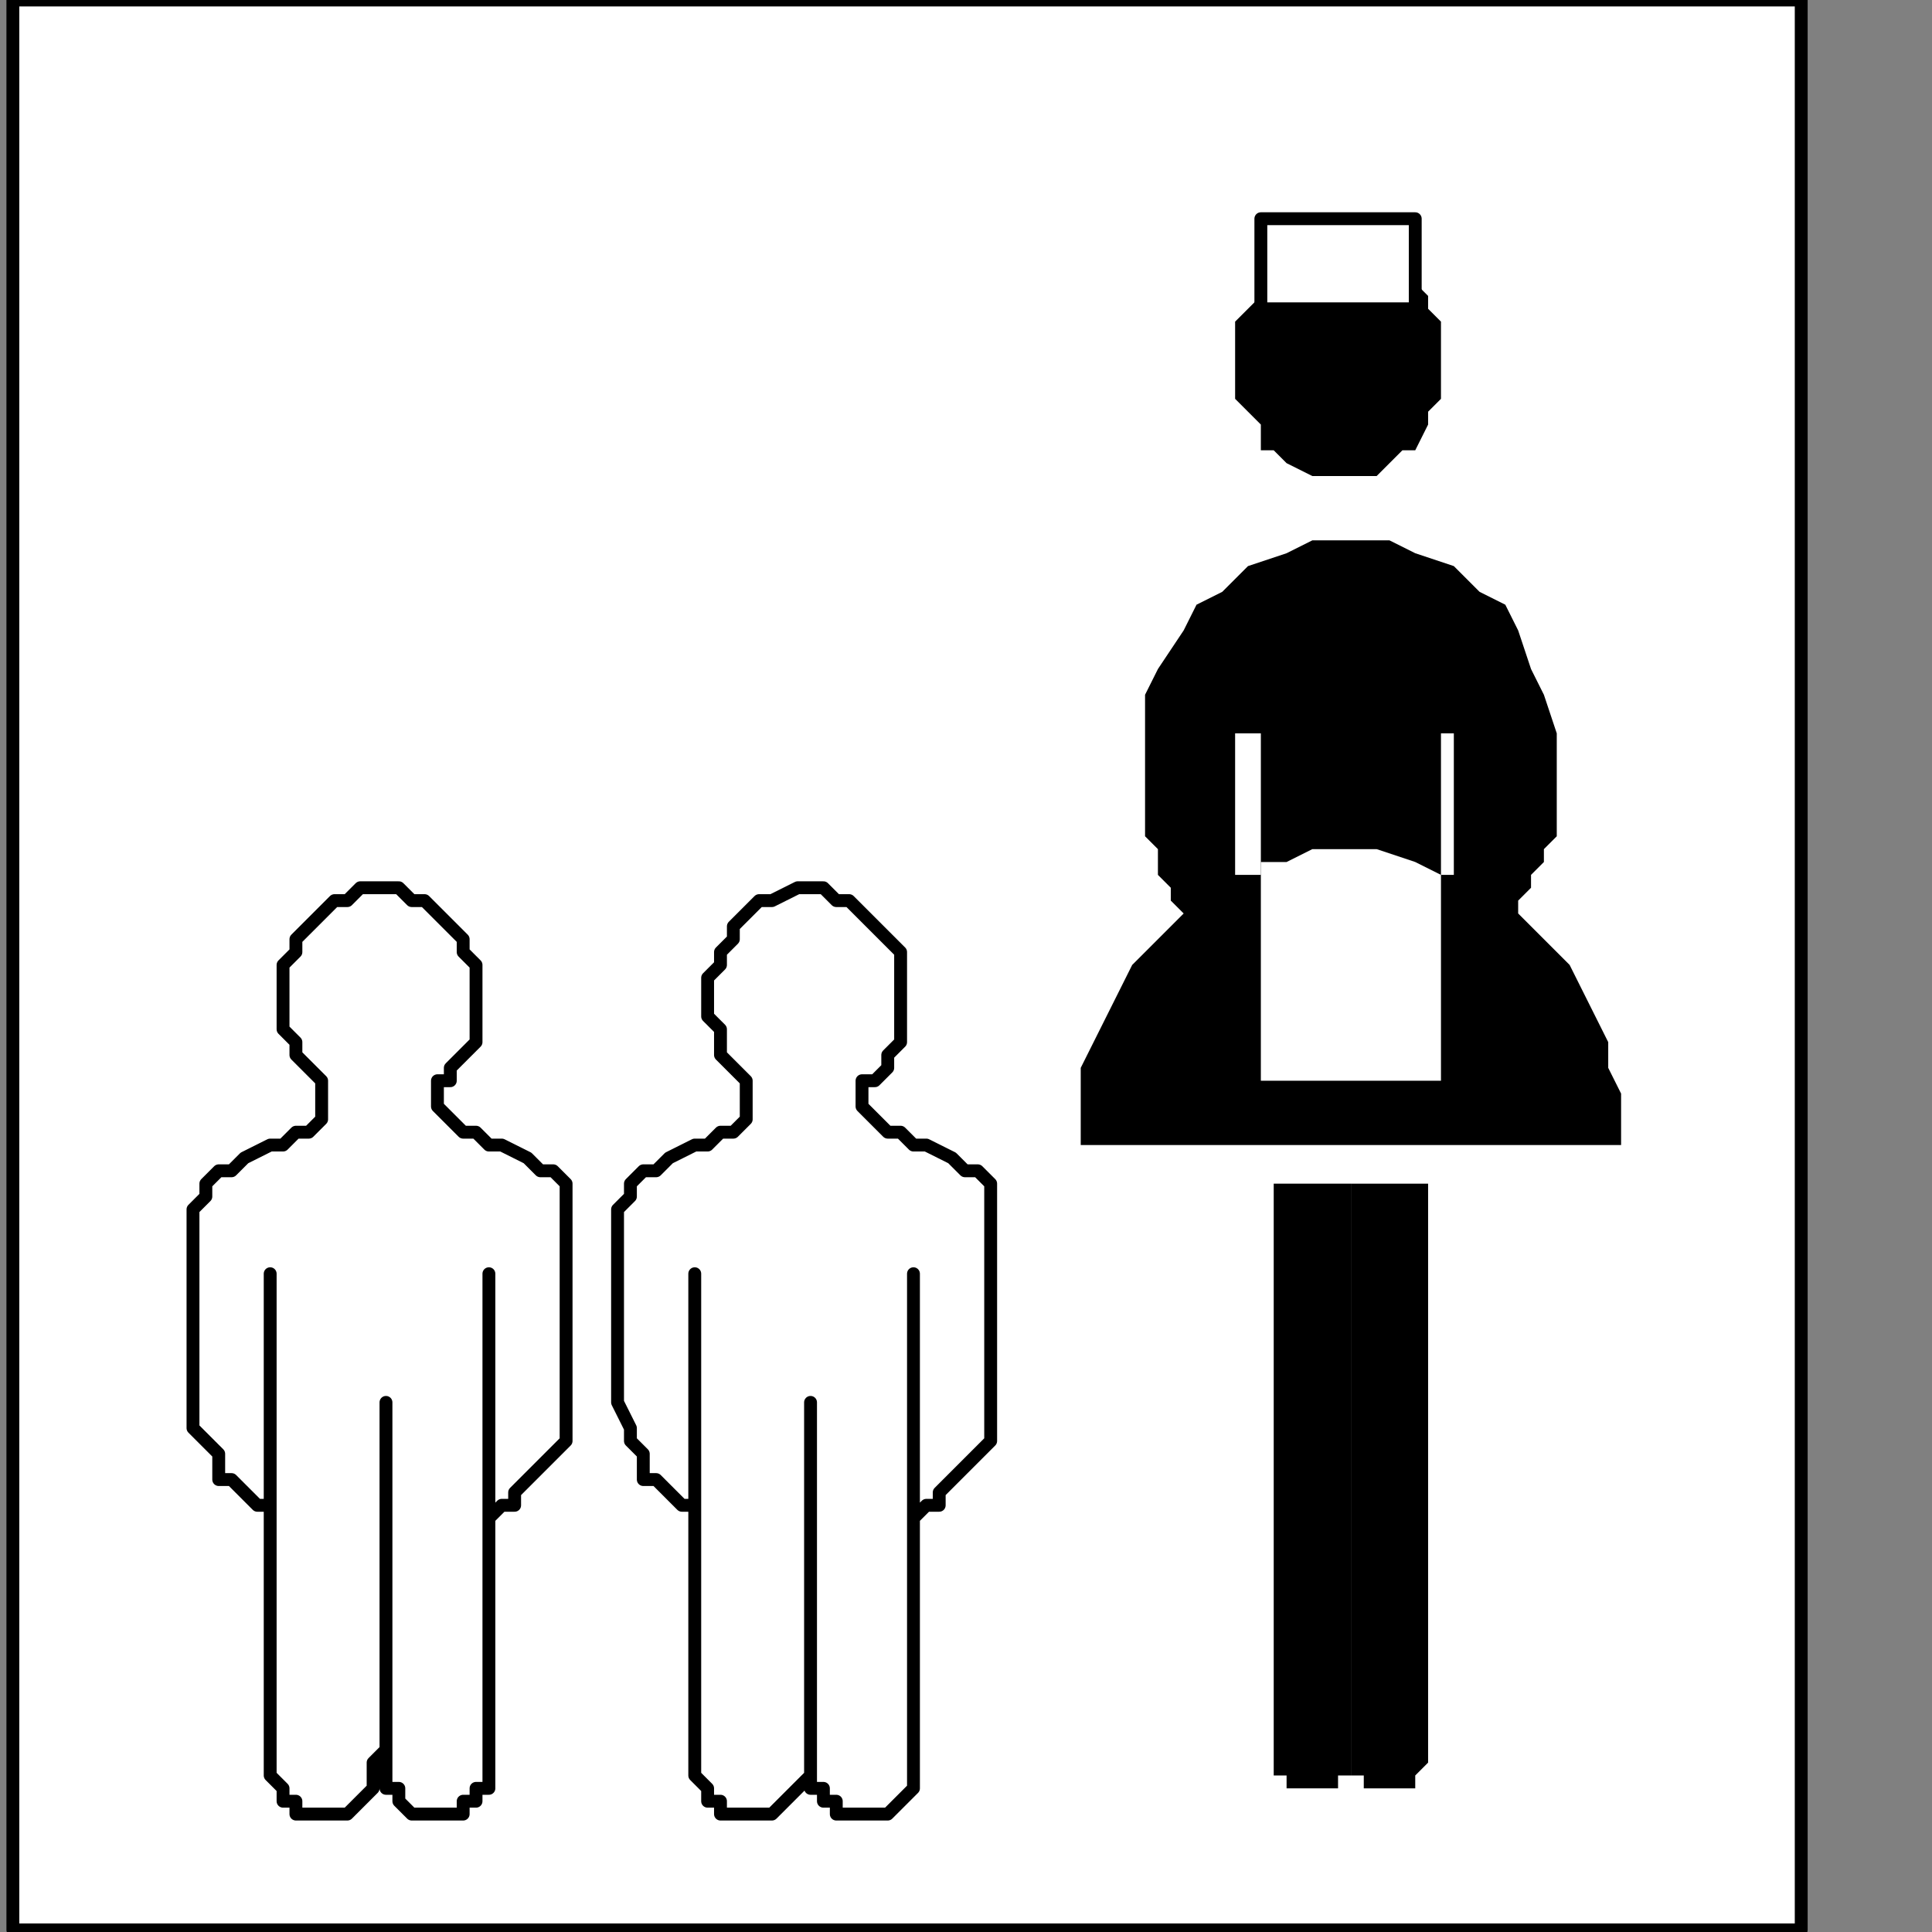
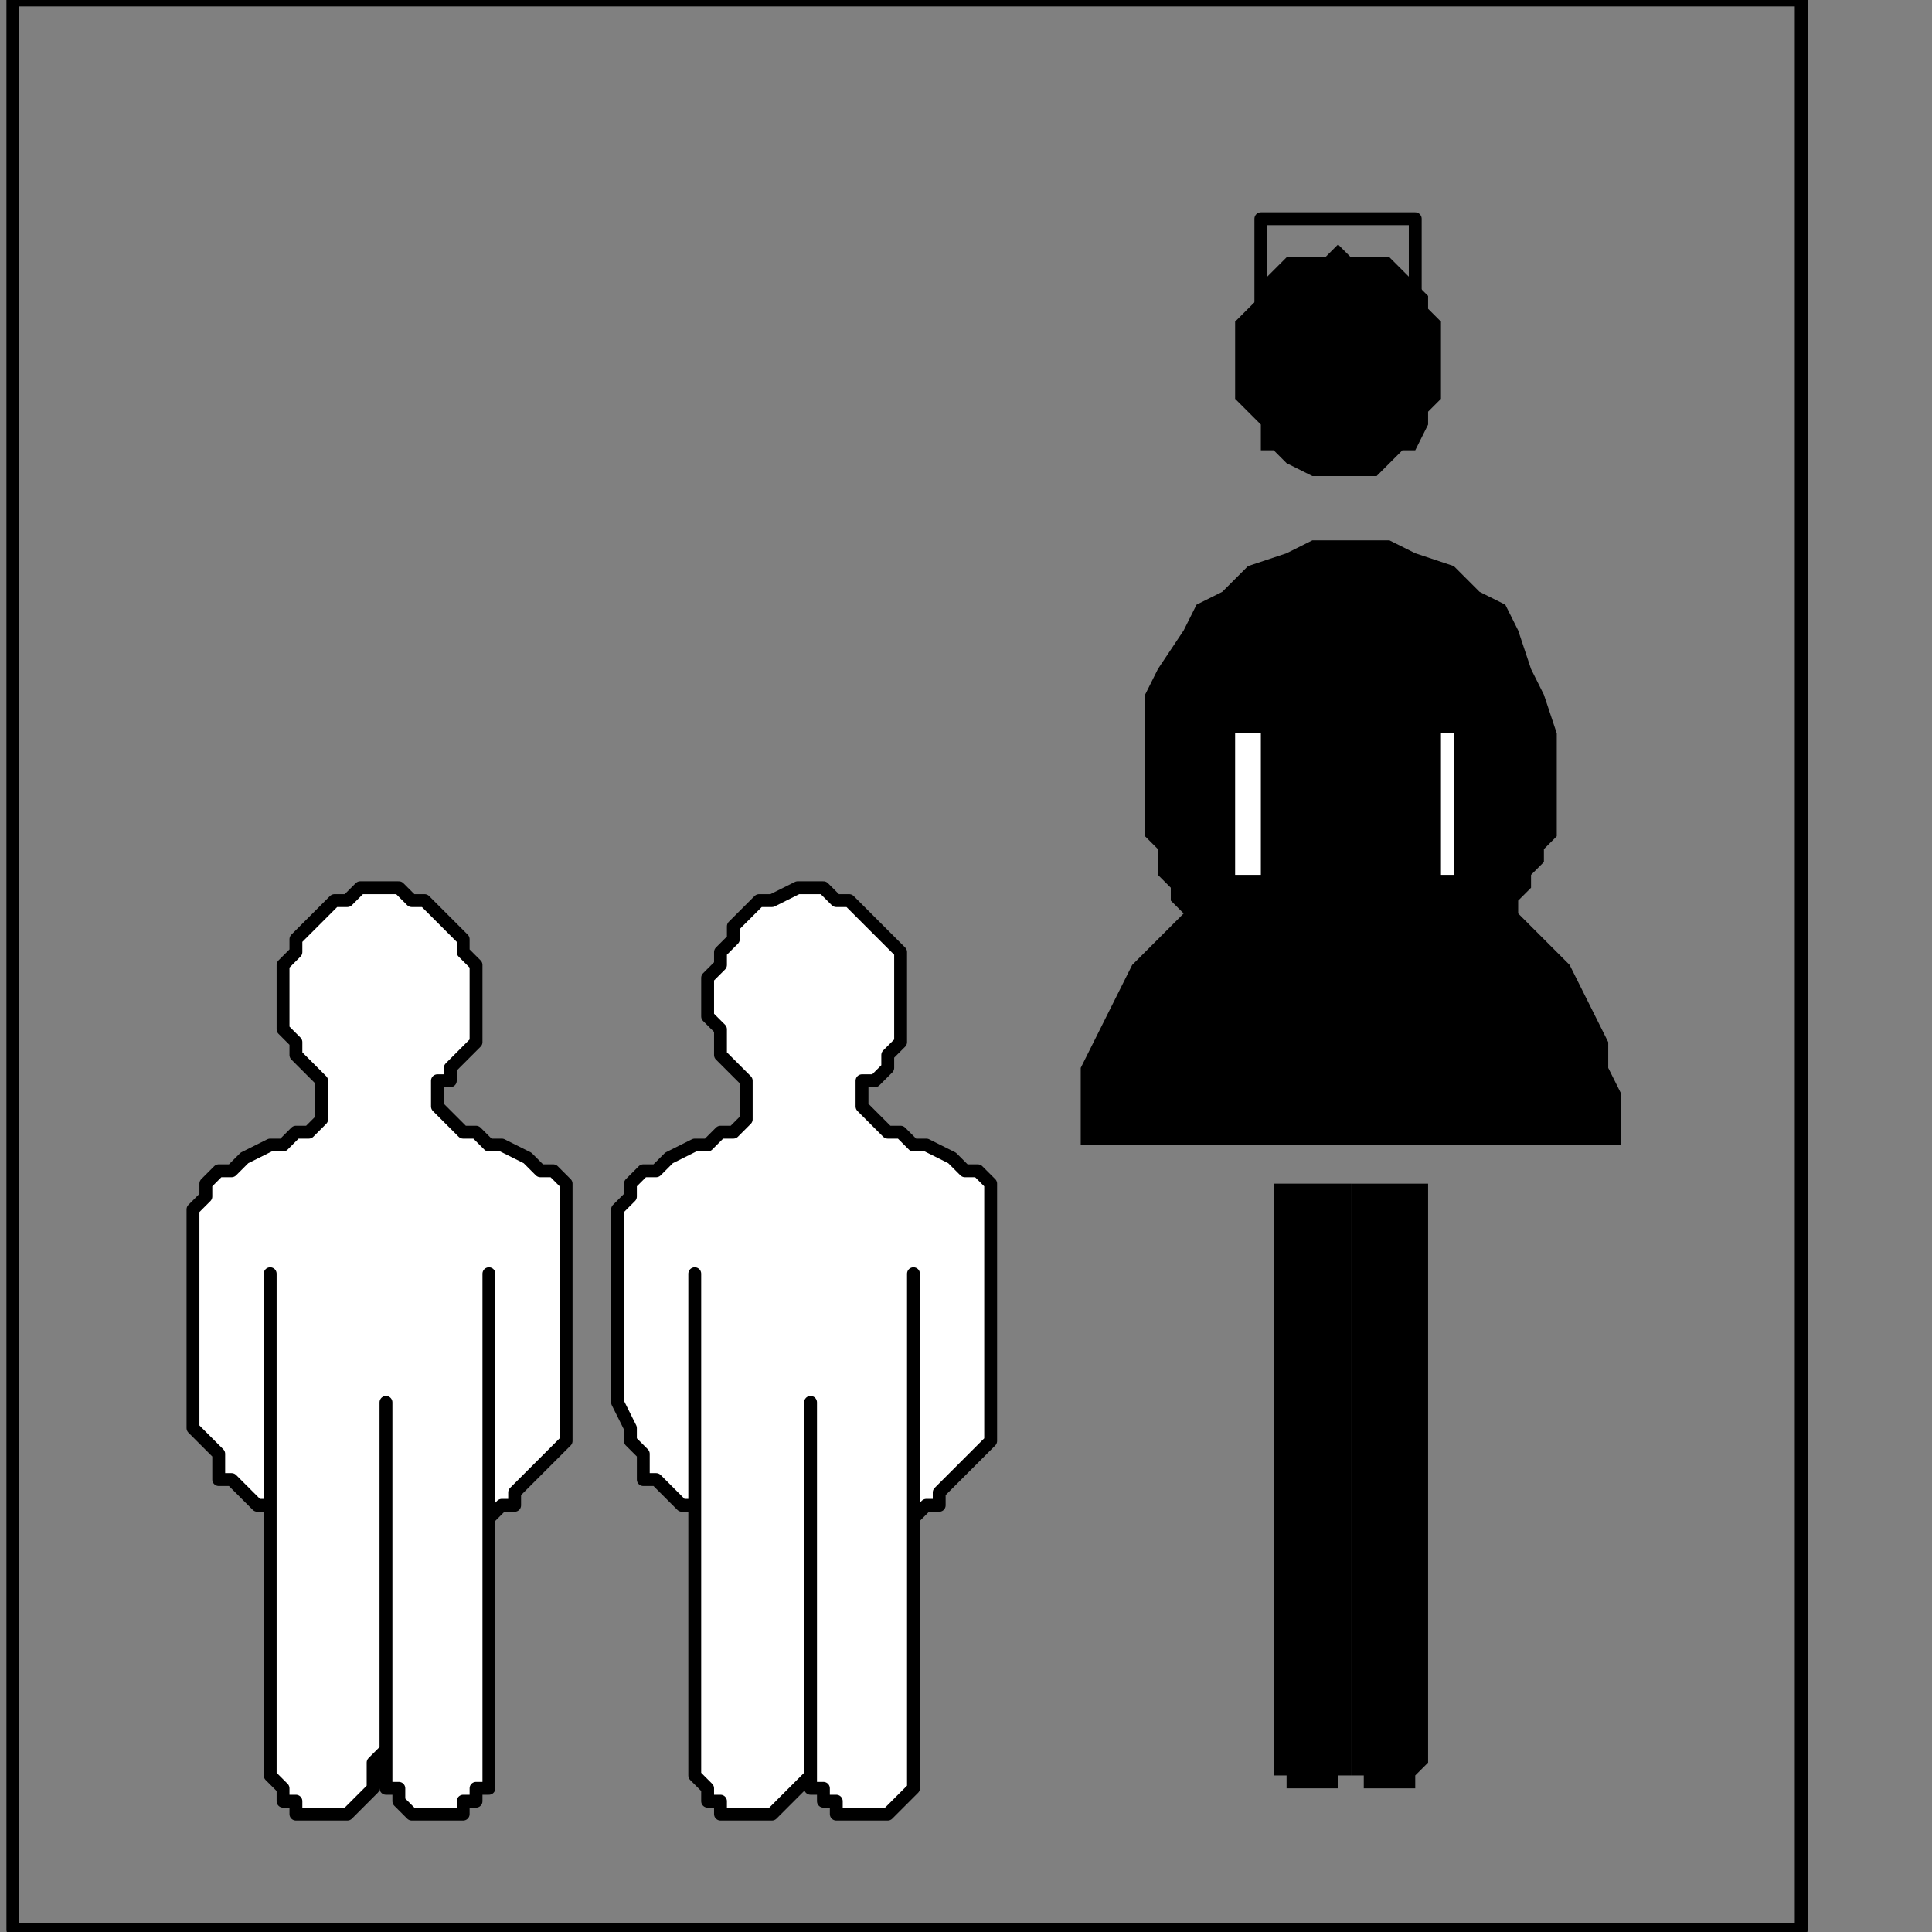
<svg xmlns="http://www.w3.org/2000/svg" xmlns:ns1="http://sodipodi.sourceforge.net/DTD/sodipodi-0.dtd" xmlns:ns2="http://www.inkscape.org/namespaces/inkscape" version="1.0" width="31.785mm" height="31.785mm" id="svg35" ns1:docname="PD099TBF.WMF">
  <rect width="100%" height="100%" fill="#808080" stroke="none" />
  <ns1:namedview pagecolor="#ffffff" bordercolor="#666666" borderopacity="1" objecttolerance="10" gridtolerance="10" guidetolerance="10" ns2:pageopacity="0" ns2:pageshadow="2" ns2:window-width="640" ns2:window-height="480" id="namedview37" />
  <defs id="defs3">
    <pattern id="WMFhbasepattern" patternUnits="userSpaceOnUse" width="6" height="6" x="0" y="0" />
  </defs>
-   <path style="fill:#ffffff;fill-rule:nonzero;fill-opacity:1;stroke:none;" d="  M 0,223.2   M 112,120   L 112,0   L 0.8,0   L 0.8,120   L 112,120   L 112,120  z " id="path5" />
  <path style="fill:none;stroke:#000000;stroke-width:0.8px;stroke-linecap:round;stroke-linejoin:round;stroke-miterlimit:4;stroke-dasharray:none;stroke-opacity:1;" d="  M 0,223.2   M 112,120   L 112,0   L 0.8,0   L 0.8,120   L 112,120   L 112,120  " id="path7" />
  <path style="fill:#000000;fill-rule:nonzero;fill-opacity:1;stroke:none;" d="  M -25.6,180   M 88.8,73.6   L 88.8,108.8   L 88.8,108.8   L 88.8,109.6   L 88.8,109.6   L 88,110.4   L 88,110.4   L 88,111.2   L 88,111.2   L 87.2,111.2   L 87.2,111.2   L 86.4,111.2   L 86.4,111.2   L 86.4,111.2   L 86.4,111.2   L 85.6,111.2   L 85.6,111.2   L 84.8,111.2   L 84.8,111.2   L 84.8,110.4   L 84,110.4   L 84,109.6   L 84,109.6   L 84,108.8   L 84,73.6   L 88.8,73.6   L 88.8,73.6  z " id="path9" />
  <path style="fill:#000000;fill-rule:nonzero;fill-opacity:1;stroke:none;" d="  M -30.4,180   M 84,73.6   L 84,108.8   L 84,108.8   L 84,109.6   L 84,109.6   L 84,110.4   L 83.2,110.4   L 83.2,111.2   L 83.2,111.2   L 82.4,111.2   L 82.4,111.2   L 81.6,111.2   L 81.6,111.2   L 81.6,111.2   L 81.6,111.2   L 80.8,111.2   L 80.8,111.2   L 80,111.2   L 80,111.2   L 80,110.4   L 79.2,110.4   L 79.2,109.6   L 79.2,109.6   L 79.2,108.8   L 79.2,73.6   L 84,73.6   L 84,73.6  z " id="path11" />
  <path style="fill:#ffffff;fill-rule:nonzero;fill-opacity:1;stroke:none;" d="  M -88,178.4   M 31.2,71.2   L 31.2,71.2   L 30.4,71.2   L 29.6,70.4   L 28.8,70.4   L 28,69.6   L 28,69.6   L 27.2,68.8   L 27.2,68.8   L 27.2,68   L 27.2,68   L 27.2,67.2   L 27.2,67.2   L 28,67.2   L 28,66.4   L 28.8,65.6   L 28.8,65.6   L 29.6,64.8   L 29.6,64.8   L 29.6,64   L 29.6,63.2   L 29.6,62.4   L 29.6,62.4   L 29.6,62.4   L 29.6,60.8   L 29.6,60   L 28.8,59.2   L 28.8,58.4   L 28,57.6   L 27.2,56.8   L 26.4,56   L 25.6,56   L 24.8,55.2   L 24,55.2   L 24,55.2   L 22.4,55.2   L 21.6,56   L 20.8,56   L 20,56.8   L 19.2,57.6   L 18.4,58.4   L 18.4,59.2   L 17.6,60   L 17.6,60.8   L 17.6,62.4   L 17.6,62.4   L 17.6,62.4   L 17.6,63.2   L 17.6,64   L 18.4,64.8   L 18.4,64.8   L 18.4,65.6   L 19.2,66.4   L 19.2,66.4   L 20,67.2   L 20,67.2   L 20,67.2   L 20,68   L 20,68   L 20,68.8   L 20,68.8   L 20,69.6   L 20,69.6   L 19.2,70.4   L 18.4,70.4   L 17.6,71.2   L 16.8,71.2   L 16.8,71.2   L 15.2,72   L 14.4,72.8   L 13.6,72.8   L 12.8,73.6   L 12.8,74.4   L 12,75.2   L 12,76   L 12,76.8   L 12,76.8   L 12,76.8   L 12,87.2   L 12,87.2   L 12,88.8   L 12.8,89.6   L 13.6,90.4   L 13.6,92   L 14.4,92   L 15.2,92.8   L 16,93.6   L 16.8,93.6   L 16.8,94.4   L 16.8,94.4   L 16.8,79.2   L 16.8,96   L 16.8,108.8   L 16.8,108.8   L 16.8,109.6   L 16.8,110.4   L 17.6,111.2   L 17.6,111.2   L 17.6,112   L 18.4,112   L 18.4,112.8   L 19.2,112.8   L 20,112.8   L 20,112.8   L 20,112.8   L 20.8,112.8   L 21.6,112.8   L 21.6,112.8   L 22.4,112   L 22.4,112   L 23.2,111.2   L 23.2,111.2   L 23.2,110.4   L 23.2,109.6   L 24,108.8   L 24,87.2   L 24,87.2   L 24,108.8   L 24,108.8   L 24,109.6   L 24,110.4   L 24,111.2   L 24.8,111.2   L 24.8,112   L 24.8,112   L 25.6,112.8   L 26.4,112.8   L 26.4,112.8   L 27.2,112.8   L 27.2,112.8   L 28,112.8   L 28,112.8   L 28.8,112.8   L 28.8,112   L 29.6,112   L 29.6,111.2   L 30.4,111.2   L 30.4,110.4   L 30.4,109.6   L 30.4,108.8   L 30.4,96   L 30.4,79.2   L 30.4,94.4   L 30.4,94.4   L 30.4,94.4   L 31.2,93.6   L 32,93.6   L 32,92.8   L 32.8,92   L 33.6,91.2   L 34.4,90.4   L 35.2,89.6   L 35.2,88.8   L 35.2,87.2   L 35.2,76.8   L 35.2,76.8   L 35.2,76.8   L 35.2,76.8   L 35.2,76   L 35.2,75.2   L 35.2,74.4   L 35.2,73.6   L 34.4,72.8   L 33.6,72.8   L 32.8,72   L 31.2,71.2   L 31.2,71.2  z " id="path13" />
  <path style="fill:none;stroke:#000000;stroke-width:0.8px;stroke-linecap:round;stroke-linejoin:round;stroke-miterlimit:4;stroke-dasharray:none;stroke-opacity:1;" d="  M -88,178.4   M 31.2,71.2   L 31.2,71.2   L 30.4,71.2   L 29.6,70.4   L 28.8,70.4   L 28,69.6   L 28,69.6   L 27.2,68.8   L 27.2,68.8   L 27.2,68   L 27.2,68   L 27.2,67.2   L 27.2,67.2   L 28,67.2   L 28,66.4   L 28.8,65.6   L 28.8,65.6   L 29.6,64.8   L 29.6,64.8   L 29.6,64   L 29.6,63.2   L 29.6,62.4   L 29.6,62.4   L 29.6,62.4   L 29.6,60.8   L 29.6,60   L 28.8,59.2   L 28.8,58.4   L 28,57.6   L 27.2,56.8   L 26.4,56   L 25.6,56   L 24.8,55.2   L 24,55.2   L 24,55.2   L 22.4,55.2   L 21.6,56   L 20.8,56   L 20,56.8   L 19.2,57.6   L 18.4,58.4   L 18.4,59.2   L 17.6,60   L 17.6,60.8   L 17.6,62.4   L 17.6,62.4   L 17.6,62.4   L 17.6,63.2   L 17.6,64   L 18.4,64.8   L 18.4,64.8   L 18.4,65.6   L 19.2,66.4   L 19.2,66.4   L 20,67.2   L 20,67.2   L 20,67.2   L 20,68   L 20,68   L 20,68.8   L 20,68.8   L 20,69.6   L 20,69.6   L 19.2,70.4   L 18.4,70.4   L 17.6,71.2   L 16.8,71.2   L 16.8,71.2   L 15.2,72   L 14.4,72.8   L 13.6,72.8   L 12.8,73.6   L 12.8,74.4   L 12,75.2   L 12,76   L 12,76.8   L 12,76.8   L 12,76.8   L 12,87.2   L 12,87.2   L 12,88.8   L 12.8,89.6   L 13.6,90.4   L 13.6,92   L 14.4,92   L 15.2,92.8   L 16,93.6   L 16.8,93.6   L 16.8,94.4   L 16.8,94.4   L 16.8,79.2   L 16.8,96   L 16.8,108.8   L 16.8,108.8   L 16.8,109.6   L 16.8,110.4   L 17.6,111.2   L 17.6,111.2   L 17.6,112   L 18.4,112   L 18.4,112.8   L 19.2,112.8   L 20,112.8   L 20,112.8   L 20,112.8   L 20.8,112.8   L 21.6,112.8   L 21.6,112.8   L 22.4,112   L 22.4,112   L 23.2,111.2   L 23.2,111.2   L 23.2,110.4   L 23.2,109.6   L 24,108.8   L 24,87.2   L 24,87.2   L 24,108.8   L 24,108.8   L 24,109.6   L 24,110.4   L 24,111.2   L 24.8,111.2   L 24.8,112   L 24.8,112   L 25.6,112.8   L 26.4,112.8   L 26.4,112.8   L 27.2,112.8   L 27.2,112.8   L 28,112.8   L 28,112.8   L 28.8,112.8   L 28.8,112   L 29.6,112   L 29.6,111.2   L 30.4,111.2   L 30.4,110.4   L 30.4,109.6   L 30.4,108.8   L 30.4,96   L 30.4,79.2   L 30.4,94.4   L 30.4,94.4   L 30.4,94.4   L 31.2,93.6   L 32,93.6   L 32,92.8   L 32.8,92   L 33.6,91.2   L 34.4,90.4   L 35.2,89.6   L 35.2,88.8   L 35.2,87.2   L 35.2,76.8   L 35.2,76.8   L 35.2,76.8   L 35.2,76.8   L 35.2,76   L 35.2,75.2   L 35.2,74.4   L 35.2,73.6   L 34.4,72.8   L 33.6,72.8   L 32.8,72   L 31.2,71.2   L 31.2,71.2  " id="path15" />
  <path style="fill:#ffffff;fill-rule:nonzero;fill-opacity:1;stroke:none;" d="  M -59.2,178.4   M 57.6,71.2   L 57.6,71.2   L 56.8,71.2   L 56,70.4   L 55.2,70.4   L 54.4,69.6   L 54.4,69.6   L 53.6,68.8   L 53.6,68.8   L 53.6,68   L 53.6,68   L 53.6,67.2   L 53.6,67.2   L 54.4,67.2   L 55.2,66.4   L 55.2,65.6   L 55.2,65.6   L 56,64.8   L 56,64.8   L 56,64   L 56,63.2   L 56,62.4   L 56,62.4   L 56,62.4   L 56,60.8   L 56,60   L 56,59.2   L 55.2,58.4   L 54.4,57.6   L 53.6,56.8   L 52.8,56   L 52,56   L 51.2,55.2   L 50.4,55.2   L 50.4,55.2   L 49.6,55.2   L 48,56   L 47.2,56   L 46.4,56.8   L 45.6,57.6   L 45.6,58.4   L 44.8,59.2   L 44.8,60   L 44,60.8   L 44,62.4   L 44,62.4   L 44,62.4   L 44,63.2   L 44.8,64   L 44.8,64.8   L 44.8,64.8   L 44.8,65.6   L 45.6,66.4   L 45.6,66.4   L 46.4,67.2   L 46.4,67.2   L 46.4,67.2   L 46.4,68   L 46.4,68   L 46.4,68.8   L 46.4,68.8   L 46.4,69.6   L 46.4,69.6   L 45.6,70.4   L 44.8,70.4   L 44,71.2   L 43.2,71.2   L 43.2,71.2   L 41.6,72   L 40.8,72.8   L 40,72.8   L 39.2,73.6   L 39.2,74.4   L 38.4,75.2   L 38.4,76   L 38.4,76.8   L 38.4,76.8   L 38.4,76.8   L 38.4,87.2   L 38.4,87.2   L 39.2,88.8   L 39.2,89.6   L 40,90.4   L 40,92   L 40.8,92   L 41.6,92.8   L 42.4,93.6   L 43.2,93.6   L 43.2,94.4   L 43.2,94.4   L 43.2,79.2   L 43.2,96   L 43.2,108.8   L 43.2,108.8   L 43.2,109.6   L 43.2,110.4   L 44,111.2   L 44,111.2   L 44,112   L 44.8,112   L 44.8,112.8   L 45.6,112.8   L 46.4,112.8   L 46.4,112.8   L 46.4,112.8   L 47.2,112.8   L 48,112.8   L 48,112.8   L 48.8,112   L 48.8,112   L 49.6,111.2   L 49.6,111.2   L 50.4,110.4   L 50.4,109.6   L 50.4,108.8   L 50.4,87.2   L 50.4,87.2   L 50.4,108.8   L 50.4,108.8   L 50.4,109.6   L 50.4,110.4   L 50.4,111.2   L 51.2,111.2   L 51.2,112   L 52,112   L 52,112.8   L 52.8,112.8   L 52.8,112.8   L 53.6,112.8   L 53.6,112.8   L 54.4,112.8   L 54.4,112.8   L 55.2,112.8   L 56,112   L 56,112   L 56.8,111.2   L 56.8,111.2   L 56.8,110.4   L 56.8,109.6   L 56.8,108.8   L 56.8,96   L 56.8,79.2   L 56.8,94.4   L 56.8,94.4   L 56.8,94.4   L 57.6,93.6   L 58.4,93.6   L 58.4,92.8   L 59.2,92   L 60,91.2   L 60.8,90.4   L 61.6,89.6   L 61.6,88.8   L 61.6,87.2   L 61.6,76.8   L 61.6,76.8   L 61.6,76.8   L 61.6,76.8   L 61.6,76   L 61.6,75.2   L 61.6,74.4   L 61.6,73.6   L 60.8,72.8   L 60,72.8   L 59.2,72   L 57.6,71.2   L 57.6,71.2  z " id="path17" />
  <path style="fill:none;stroke:#000000;stroke-width:0.8px;stroke-linecap:round;stroke-linejoin:round;stroke-miterlimit:4;stroke-dasharray:none;stroke-opacity:1;" d="  M -59.2,178.4   M 57.6,71.2   L 57.6,71.2   L 56.8,71.2   L 56,70.4   L 55.2,70.4   L 54.4,69.6   L 54.4,69.6   L 53.6,68.8   L 53.6,68.8   L 53.6,68   L 53.6,68   L 53.6,67.2   L 53.6,67.2   L 54.4,67.2   L 55.2,66.4   L 55.2,65.6   L 55.2,65.6   L 56,64.8   L 56,64.8   L 56,64   L 56,63.2   L 56,62.4   L 56,62.4   L 56,62.4   L 56,60.8   L 56,60   L 56,59.2   L 55.2,58.4   L 54.4,57.6   L 53.6,56.8   L 52.8,56   L 52,56   L 51.2,55.2   L 50.4,55.2   L 50.4,55.2   L 49.6,55.2   L 48,56   L 47.2,56   L 46.4,56.8   L 45.6,57.6   L 45.6,58.4   L 44.8,59.2   L 44.8,60   L 44,60.8   L 44,62.4   L 44,62.4   L 44,62.4   L 44,63.2   L 44.8,64   L 44.8,64.8   L 44.8,64.8   L 44.8,65.6   L 45.6,66.4   L 45.6,66.4   L 46.4,67.2   L 46.4,67.2   L 46.4,67.2   L 46.4,68   L 46.4,68   L 46.4,68.8   L 46.4,68.8   L 46.4,69.6   L 46.4,69.6   L 45.6,70.4   L 44.8,70.4   L 44,71.2   L 43.2,71.2   L 43.2,71.2   L 41.6,72   L 40.8,72.8   L 40,72.8   L 39.2,73.6   L 39.2,74.4   L 38.4,75.2   L 38.4,76   L 38.4,76.8   L 38.4,76.8   L 38.4,76.8   L 38.4,87.2   L 38.4,87.2   L 39.2,88.8   L 39.2,89.6   L 40,90.4   L 40,92   L 40.8,92   L 41.6,92.8   L 42.4,93.6   L 43.2,93.6   L 43.2,94.4   L 43.2,94.4   L 43.2,79.2   L 43.2,96   L 43.2,108.8   L 43.2,108.8   L 43.2,109.6   L 43.2,110.4   L 44,111.2   L 44,111.2   L 44,112   L 44.8,112   L 44.8,112.8   L 45.6,112.8   L 46.4,112.8   L 46.4,112.8   L 46.4,112.8   L 47.2,112.8   L 48,112.8   L 48,112.8   L 48.8,112   L 48.8,112   L 49.6,111.2   L 49.6,111.2   L 50.4,110.4   L 50.4,109.6   L 50.4,108.8   L 50.4,87.2   L 50.4,87.2   L 50.4,108.8   L 50.4,108.8   L 50.4,109.6   L 50.4,110.4   L 50.4,111.2   L 51.2,111.2   L 51.2,112   L 52,112   L 52,112.8   L 52.8,112.8   L 52.8,112.8   L 53.6,112.8   L 53.6,112.8   L 54.4,112.8   L 54.4,112.8   L 55.2,112.8   L 56,112   L 56,112   L 56.8,111.2   L 56.8,111.2   L 56.8,110.4   L 56.8,109.6   L 56.8,108.8   L 56.8,96   L 56.8,79.2   L 56.8,94.4   L 56.8,94.4   L 56.8,94.4   L 57.6,93.6   L 58.4,93.6   L 58.4,92.8   L 59.2,92   L 60,91.2   L 60.8,90.4   L 61.6,89.6   L 61.6,88.8   L 61.6,87.2   L 61.6,76.8   L 61.6,76.8   L 61.6,76.8   L 61.6,76.8   L 61.6,76   L 61.6,75.2   L 61.6,74.4   L 61.6,73.6   L 60.8,72.8   L 60,72.8   L 59.2,72   L 57.6,71.2   L 57.6,71.2  " id="path19" />
  <path style="fill:#000000;fill-rule:nonzero;fill-opacity:1;stroke:none;" d="  M -48.8,178.4   M 67.2,71.2   L 100.8,71.2   L 100.8,71.2   L 100.8,69.6   L 100.8,68   L 100,66.4   L 100,64.8   L 99.2,63.2   L 98.4,61.6   L 97.6,60   L 96.8,59.2   L 95.2,57.6   L 94.4,56.8   L 94.4,56.8   L 94.4,56   L 95.2,55.2   L 95.2,54.4   L 96,53.6   L 96,52.8   L 96.8,52   L 96.8,51.2   L 96.8,49.6   L 96.8,48.8   L 96.8,48   L 96.8,48   L 96.8,45.6   L 96,43.2   L 95.2,41.6   L 94.4,39.2   L 93.6,37.6   L 92,36.8   L 90.4,35.2   L 88,34.4   L 86.4,33.6   L 84,33.6   L 84,33.6   L 81.6,33.6   L 80,34.4   L 77.6,35.2   L 76,36.8   L 74.4,37.6   L 73.6,39.2   L 72,41.6   L 71.2,43.2   L 71.2,45.6   L 71.2,48   L 71.2,48   L 71.2,48.8   L 71.2,49.6   L 71.2,51.2   L 71.2,52   L 72,52.8   L 72,53.6   L 72,54.4   L 72.8,55.2   L 72.8,56   L 73.6,56.8   L 73.6,56.8   L 72.8,57.6   L 71.2,59.2   L 70.4,60   L 69.6,61.6   L 68.8,63.2   L 68,64.8   L 67.2,66.4   L 67.2,68   L 67.2,69.6   L 67.2,71.2   L 67.2,71.2  z " id="path21" />
  <path style="fill:#ffffff;fill-rule:nonzero;fill-opacity:1;stroke:none;" d="  M -23.2,155.2   M 90.4,45.6   L 89.6,45.6   L 89.6,54.4   L 90.4,54.4   L 90.4,45.6   L 90.4,45.6  z " id="path23" />
  <path style="fill:#ffffff;fill-rule:nonzero;fill-opacity:1;stroke:none;" d="  M -38.4,155.2   M 76.8,45.6   L 76.8,54.4   L 78.4,54.4   L 78.4,45.6   L 76.8,45.6   L 76.8,45.6  z " id="path25" />
-   <path style="fill:#ffffff;fill-rule:nonzero;fill-opacity:1;stroke:none;" d="  M -24.8,162.4   M 89.6,54.4   L 89.6,67.2   L 78.4,67.2   L 78.4,54.4   L 78.4,54.4   L 78.4,54.4   L 78.4,53.6   L 79.2,53.6   L 80,53.6   L 81.6,52.8   L 83.2,52.8   L 84,52.8   L 85.6,52.8   L 88,53.6   L 89.6,54.4   L 89.6,54.4  z " id="path27" />
  <path style="fill:#000000;fill-rule:nonzero;fill-opacity:1;stroke:none;" d="  M -31.2,140   M 83.2,29.6   L 83.2,29.6   L 84,29.6   L 85.6,29.6   L 86.4,28.8   L 87.2,28   L 88,28   L 88.8,26.4   L 88.8,25.6   L 89.6,24.8   L 89.6,24   L 89.6,22.4   L 89.6,22.4   L 89.6,21.6   L 89.6,20   L 88.8,19.2   L 88.8,18.4   L 88,17.6   L 87.2,16.8   L 86.4,16   L 85.6,16   L 84,16   L 83.2,15.2   L 83.2,15.2   L 82.4,16   L 81.6,16   L 80,16   L 79.2,16.8   L 78.4,17.6   L 78.4,18.4   L 77.6,19.2   L 76.8,20   L 76.8,21.6   L 76.8,22.4   L 76.8,22.4   L 76.8,24   L 76.8,24.8   L 77.6,25.6   L 78.4,26.4   L 78.4,28   L 79.2,28   L 80,28.8   L 81.6,29.6   L 82.4,29.6   L 83.2,29.6   L 83.2,29.6  z " id="path29" />
-   <path style="fill:#ffffff;fill-rule:nonzero;fill-opacity:1;stroke:none;" d="  M -26.4,129.6   M 88,19.2   L 88,13.6   L 78.4,13.6   L 78.4,19.2   L 88,19.2   L 88,19.2  z " id="path31" />
  <path style="fill:none;stroke:#000000;stroke-width:0.8px;stroke-linecap:round;stroke-linejoin:round;stroke-miterlimit:4;stroke-dasharray:none;stroke-opacity:1;" d="  M -26.4,129.6   M 88,19.2   L 88,13.6   L 78.4,13.6   L 78.4,19.2   L 88,19.2   L 88,19.2  " id="path33" />
</svg>